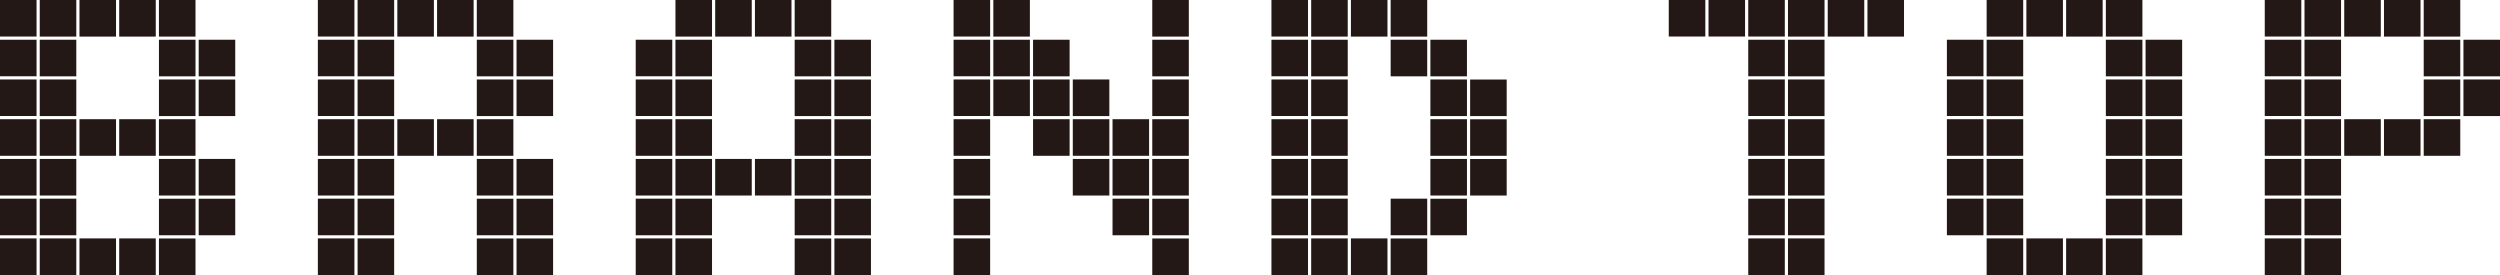
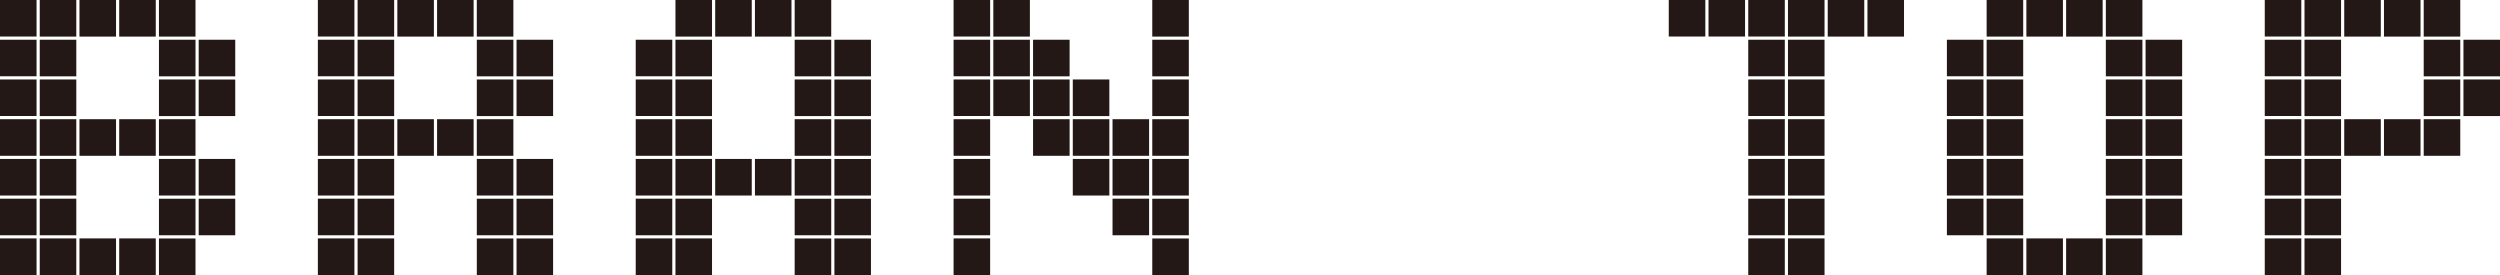
<svg xmlns="http://www.w3.org/2000/svg" height="32.008" viewBox="0 0 291.007 32.008" width="291.007">
  <g fill="#231815">
    <path d="m4.255 4.256h-4.255v-4.256h4.255zm0 4.625h-4.255v-4.256h4.255zm0 4.625h-4.255v-4.255h4.255zm0 4.626h-4.255v-4.256h4.255zm0 4.625h-4.255v-4.256h4.255zm0 4.625h-4.255v-4.255h4.255zm0 4.626h-4.255v-4.256h4.255zm4.626-27.752h-4.256v-4.256h4.256zm0 4.625h-4.256v-4.256h4.256zm0 4.625h-4.256v-4.255h4.256zm0 4.626h-4.256v-4.256h4.256zm0 4.625h-4.256v-4.256h4.256zm0 4.625h-4.256v-4.255h4.256zm0 4.626h-4.256v-4.256h4.256zm4.625-27.752h-4.256v-4.256h4.256zm0 13.876h-4.256v-4.256h4.256zm0 13.876h-4.256v-4.256h4.256zm4.625-27.752h-4.255v-4.256h4.255zm0 13.876h-4.255v-4.256h4.255zm0 13.876h-4.255v-4.256h4.255zm4.626-27.752h-4.256v-4.256h4.256zm0 4.625h-4.256v-4.256h4.256zm0 4.625h-4.256v-4.255h4.256zm0 4.626h-4.256v-4.256h4.256zm0 4.625h-4.256v-4.256h4.256zm0 4.625h-4.256v-4.255h4.256zm0 4.626h-4.256v-4.256h4.256zm4.625-23.127h-4.256v-4.256h4.256zm0 4.625h-4.256v-4.255h4.256zm0 9.251h-4.256v-4.256h4.256zm0 4.625h-4.256v-4.255h4.256z" />
    <path d="m41.255 4.256h-4.255v-4.256h4.255zm0 4.625h-4.255v-4.256h4.255zm0 4.625h-4.255v-4.255h4.255zm0 4.626h-4.255v-4.256h4.255zm0 4.625h-4.255v-4.256h4.255zm0 4.625h-4.255v-4.255h4.255zm0 4.626h-4.255v-4.256h4.255zm4.626-27.752h-4.256v-4.256h4.256zm0 4.625h-4.256v-4.256h4.256zm0 4.625h-4.256v-4.255h4.256zm0 4.626h-4.256v-4.256h4.256zm0 4.625h-4.256v-4.256h4.256zm0 4.625h-4.256v-4.255h4.256zm0 4.626h-4.256v-4.256h4.256zm4.625-27.752h-4.256v-4.256h4.256zm0 13.876h-4.256v-4.256h4.256zm4.625-13.876h-4.255v-4.256h4.255zm0 13.876h-4.255v-4.256h4.255zm4.626-13.876h-4.256v-4.256h4.256zm0 4.625h-4.256v-4.256h4.256zm0 4.625h-4.256v-4.255h4.256zm0 4.626h-4.256v-4.256h4.256zm0 4.625h-4.256v-4.256h4.256zm0 4.625h-4.256v-4.255h4.256zm0 4.626h-4.256v-4.256h4.256zm4.625-23.127h-4.256v-4.256h4.256zm0 4.625h-4.256v-4.255h4.256zm0 9.251h-4.256v-4.256h4.256zm0 4.625h-4.256v-4.255h4.256zm0 4.626h-4.256v-4.256h4.256z" />
    <path d="m78.255 8.881h-4.255v-4.256h4.255zm0 4.625h-4.255v-4.255h4.255zm0 4.626h-4.255v-4.256h4.255zm0 4.625h-4.255v-4.256h4.255zm0 4.625h-4.255v-4.255h4.255zm0 4.626h-4.255v-4.256h4.255zm4.626-27.752h-4.256v-4.256h4.256zm0 4.625h-4.256v-4.256h4.256zm0 4.625h-4.256v-4.255h4.256zm0 4.626h-4.256v-4.256h4.256zm0 4.625h-4.256v-4.256h4.256zm0 4.625h-4.256v-4.255h4.256zm0 4.626h-4.256v-4.256h4.256zm4.625-27.752h-4.256v-4.256h4.256zm0 18.501h-4.256v-4.256h4.256zm4.625-18.501h-4.255v-4.256h4.255zm0 18.501h-4.255v-4.256h4.255zm4.626-18.501h-4.256v-4.256h4.256zm0 4.625h-4.256v-4.256h4.256zm0 4.625h-4.256v-4.255h4.256zm0 4.626h-4.256v-4.256h4.256zm0 4.625h-4.256v-4.256h4.256zm0 4.625h-4.256v-4.255h4.256zm0 4.626h-4.256v-4.256h4.256zm4.625-23.127h-4.256v-4.256h4.256zm0 4.625h-4.256v-4.255h4.256zm0 4.626h-4.256v-4.256h4.256zm0 4.625h-4.256v-4.256h4.256zm0 4.625h-4.256v-4.255h4.256zm0 4.626h-4.256v-4.256h4.256z" />
    <path d="m115.255 4.256h-4.255v-4.256h4.255zm0 4.625h-4.255v-4.256h4.255zm0 4.625h-4.255v-4.255h4.255zm0 4.626h-4.255v-4.256h4.255zm0 4.625h-4.255v-4.256h4.255zm0 4.625h-4.255v-4.255h4.255zm0 4.626h-4.255v-4.256h4.255zm4.626-27.752h-4.256v-4.256h4.256zm0 4.625h-4.256v-4.256h4.256zm0 4.625h-4.256v-4.255h4.256zm4.625-4.625h-4.256v-4.256h4.256zm0 4.625h-4.256v-4.255h4.256zm0 4.626h-4.256v-4.256h4.256zm4.625-4.626h-4.255v-4.255h4.255zm0 4.626h-4.255v-4.256h4.255zm0 4.625h-4.255v-4.256h4.255zm4.626-4.625h-4.256v-4.256h4.256zm0 4.625h-4.256v-4.256h4.256zm0 4.625h-4.256v-4.255h4.256zm4.625-23.126h-4.256v-4.256h4.256zm0 4.625h-4.256v-4.256h4.256zm0 4.625h-4.256v-4.255h4.256zm0 4.626h-4.256v-4.256h4.256zm0 4.625h-4.256v-4.256h4.256zm0 4.625h-4.256v-4.255h4.256zm0 4.626h-4.256v-4.256h4.256z" />
-     <path d="m152.255 4.256h-4.255v-4.256h4.255zm0 4.625h-4.255v-4.256h4.255zm0 4.625h-4.255v-4.255h4.255zm0 4.626h-4.255v-4.256h4.255zm0 4.625h-4.255v-4.256h4.255zm0 4.625h-4.255v-4.255h4.255zm0 4.626h-4.255v-4.256h4.255zm4.626-27.752h-4.256v-4.256h4.256zm0 4.625h-4.256v-4.256h4.256zm0 4.625h-4.256v-4.255h4.256zm0 4.626h-4.256v-4.256h4.256zm0 4.625h-4.256v-4.256h4.256zm0 4.625h-4.256v-4.255h4.256zm0 4.626h-4.256v-4.256h4.256zm4.625-27.752h-4.256v-4.256h4.256zm0 27.752h-4.256v-4.256h4.256zm4.625-27.752h-4.255v-4.256h4.255zm0 4.625h-4.255v-4.256h4.255zm0 18.501h-4.255v-4.255h4.255zm0 4.626h-4.255v-4.256h4.255zm4.626-23.127h-4.256v-4.256h4.256zm0 4.625h-4.256v-4.255h4.256zm0 4.626h-4.256v-4.256h4.256zm0 4.625h-4.256v-4.256h4.256zm0 4.625h-4.256v-4.255h4.256zm4.625-13.876h-4.256v-4.255h4.256zm0 4.626h-4.256v-4.256h4.256zm0 4.625h-4.256v-4.256h4.256z" />
    <path d="m198.505 4.256h-4.256v-4.256h4.256zm4.625 0h-4.255v-4.256h4.255zm4.626 0h-4.256v-4.256h4.256zm0 4.625h-4.256v-4.256h4.256zm0 4.625h-4.256v-4.255h4.256zm0 4.626h-4.256v-4.256h4.256zm0 4.625h-4.256v-4.256h4.256zm0 4.625h-4.256v-4.255h4.256zm0 4.626h-4.256v-4.256h4.256zm4.625-27.752h-4.256v-4.256h4.256zm0 4.625h-4.256v-4.256h4.256zm0 4.625h-4.256v-4.255h4.256zm0 4.626h-4.256v-4.256h4.256zm0 4.625h-4.256v-4.256h4.256zm0 4.625h-4.256v-4.255h4.256zm0 4.626h-4.256v-4.256h4.256zm4.625-27.752h-4.255v-4.256h4.255zm4.626 0h-4.256v-4.256h4.256z" />
    <path d="m230.88 8.881h-4.255v-4.256h4.255zm0 4.625h-4.255v-4.255h4.255zm0 4.626h-4.255v-4.256h4.255zm0 4.625h-4.255v-4.256h4.255zm0 4.625h-4.255v-4.255h4.255zm4.626-23.126h-4.256v-4.256h4.256zm0 4.625h-4.256v-4.256h4.256zm0 4.625h-4.256v-4.255h4.256zm0 4.626h-4.256v-4.256h4.256zm0 4.625h-4.256v-4.256h4.256zm0 4.625h-4.256v-4.255h4.256zm0 4.626h-4.256v-4.256h4.256zm4.625-27.752h-4.256v-4.256h4.256zm0 27.752h-4.256v-4.256h4.256zm4.625-27.752h-4.255v-4.256h4.255zm0 27.752h-4.255v-4.256h4.255zm4.626-27.752h-4.256v-4.256h4.256zm0 4.625h-4.256v-4.256h4.256zm0 4.625h-4.256v-4.255h4.256zm0 4.626h-4.256v-4.256h4.256zm0 4.625h-4.256v-4.256h4.256zm0 4.625h-4.256v-4.255h4.256zm0 4.626h-4.256v-4.256h4.256zm4.625-23.127h-4.256v-4.256h4.256zm0 4.625h-4.256v-4.255h4.256zm0 4.626h-4.256v-4.256h4.256zm0 4.625h-4.256v-4.256h4.256zm0 4.625h-4.256v-4.255h4.256z" />
    <path d="m267.88 4.256h-4.255v-4.256h4.255zm0 4.625h-4.255v-4.256h4.255zm0 4.625h-4.255v-4.255h4.255zm0 4.626h-4.255v-4.256h4.255zm0 4.625h-4.255v-4.256h4.255zm0 4.625h-4.255v-4.255h4.255zm0 4.626h-4.255v-4.256h4.255zm4.626-27.752h-4.256v-4.256h4.256zm0 4.625h-4.256v-4.256h4.256zm0 4.625h-4.256v-4.255h4.256zm0 4.626h-4.256v-4.256h4.256zm0 4.625h-4.256v-4.256h4.256zm0 4.625h-4.256v-4.255h4.256zm0 4.626h-4.256v-4.256h4.256zm4.625-27.752h-4.256v-4.256h4.256zm0 13.876h-4.256v-4.256h4.256zm4.625-13.876h-4.255v-4.256h4.255zm0 13.876h-4.255v-4.256h4.255zm4.626-13.876h-4.256v-4.256h4.256zm0 4.625h-4.256v-4.256h4.256zm0 4.625h-4.256v-4.255h4.256zm0 4.626h-4.256v-4.256h4.256zm4.625-9.251h-4.256v-4.256h4.256zm0 4.625h-4.256v-4.255h4.256z" />
  </g>
</svg>